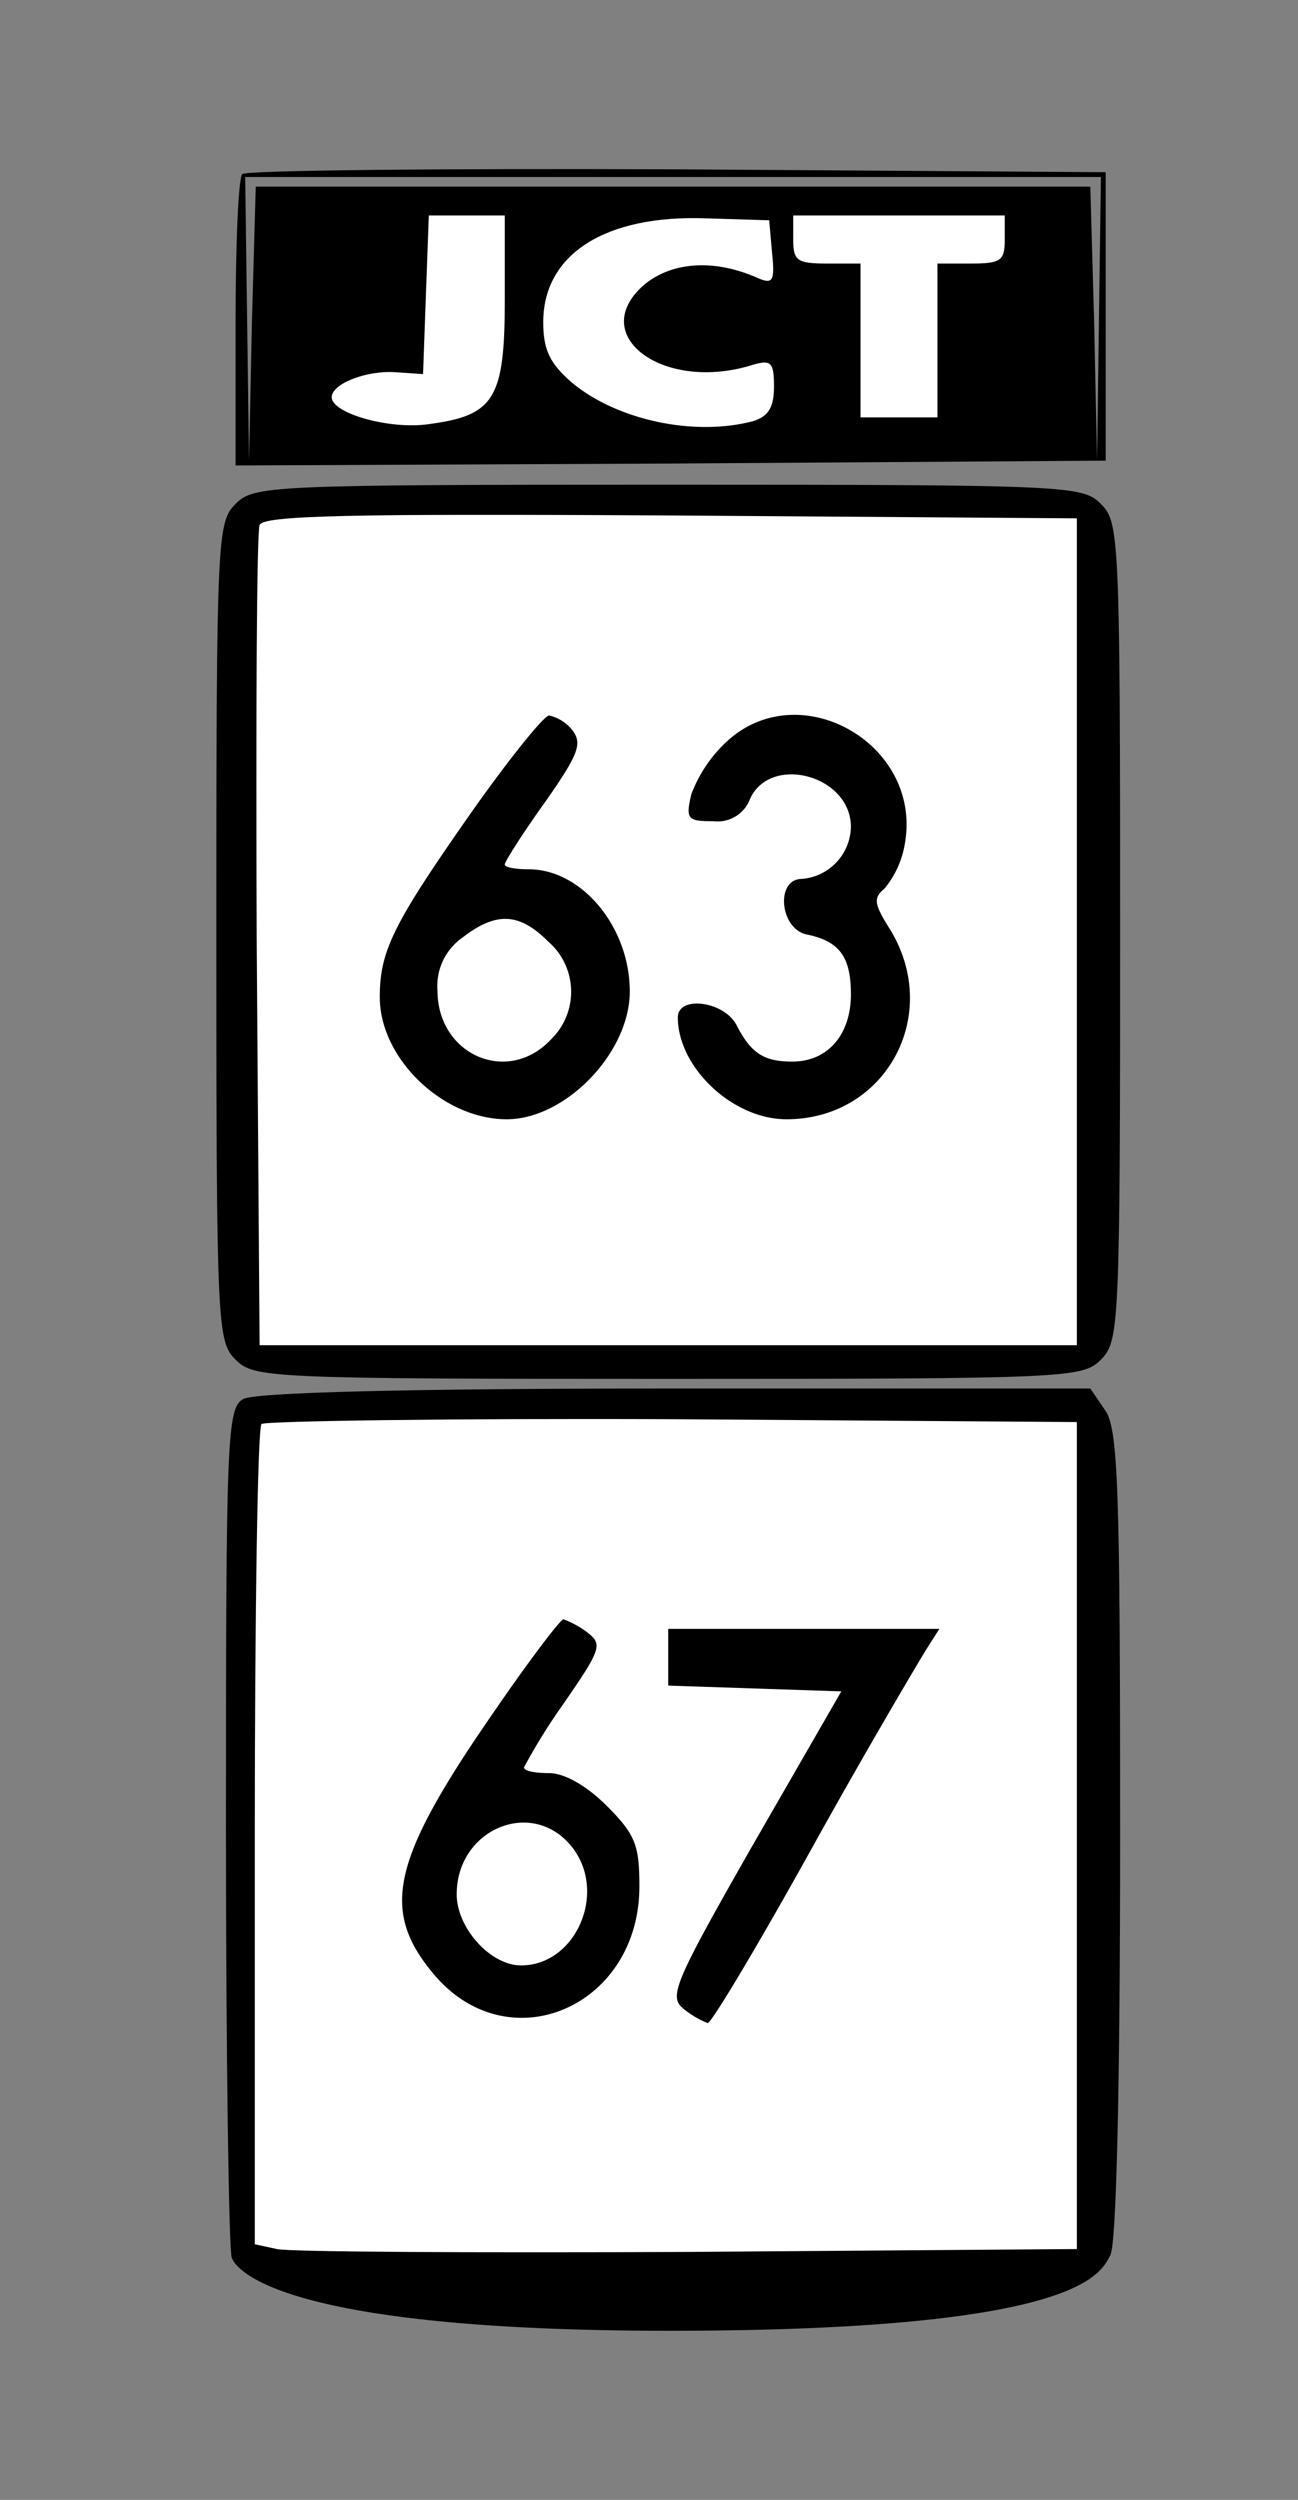
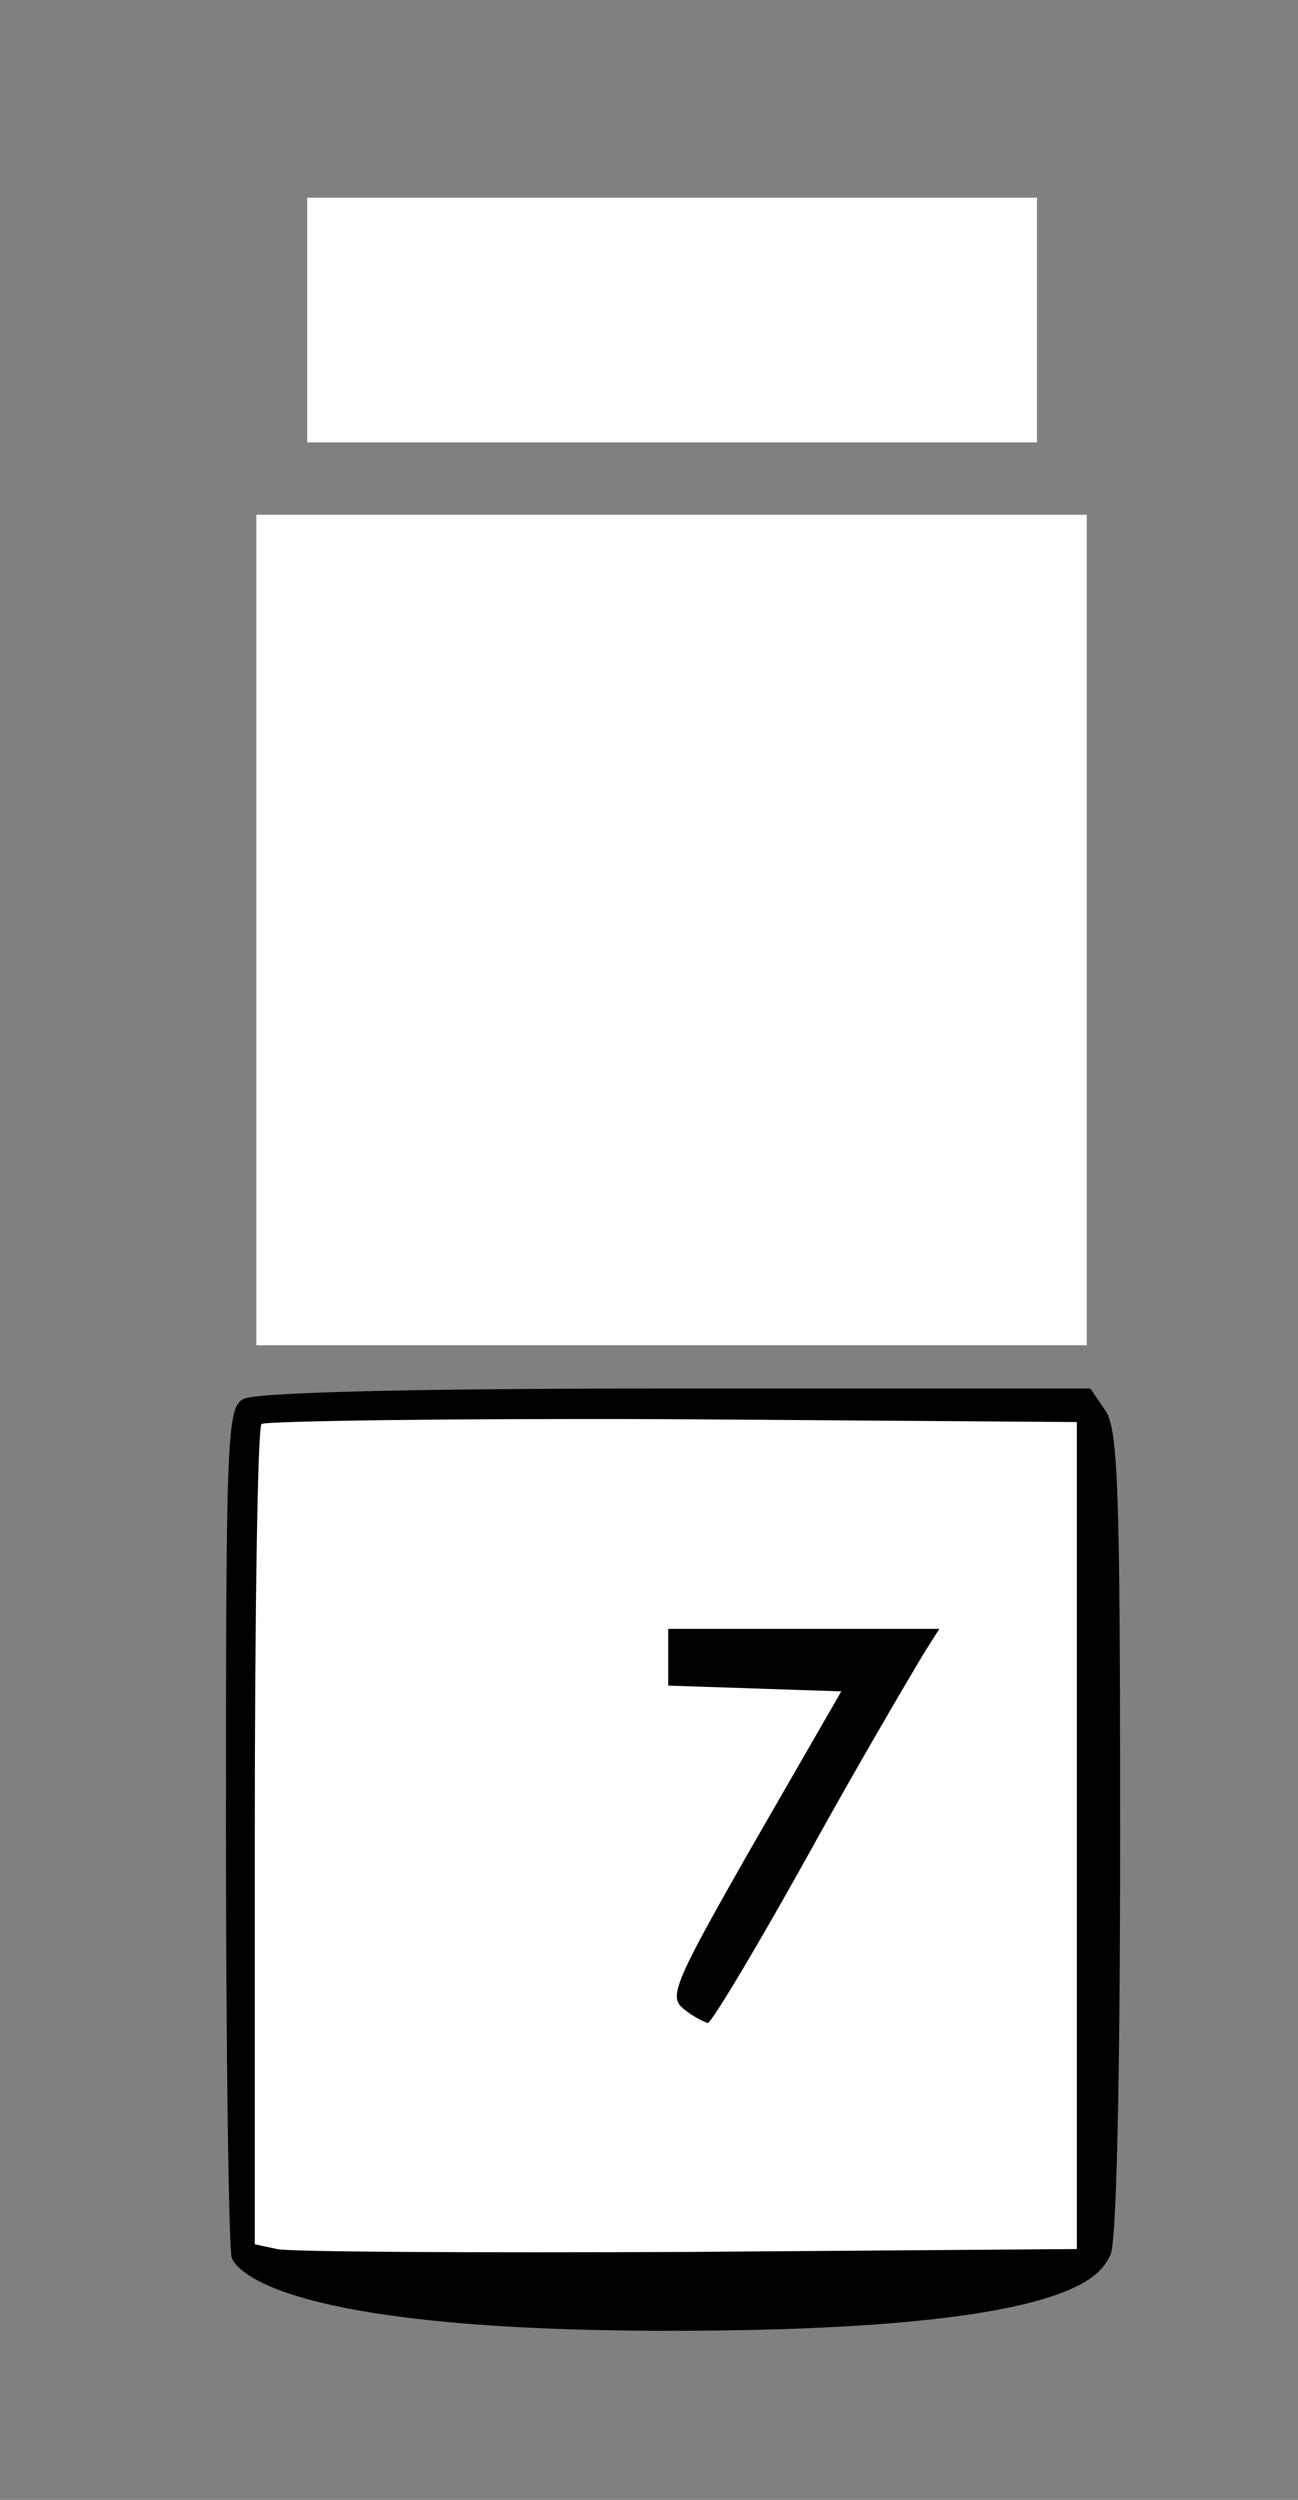
<svg xmlns="http://www.w3.org/2000/svg" id="New_Layer" data-name="New Layer" viewBox="0 0 135 260">
  <rect x="0" y="0" width="135" height="260" fill="#808080" stroke="none" />
  <defs>
    <style>.cls-1{fill:#fff;}.cls-2{fill-rule:evenodd;}</style>
  </defs>
  <rect class="cls-1" x="31.95" y="20.56" width="75.9" height="25.45" />
-   <path class="cls-2" d="M25.2,18.11c-.4.3-.7,7.3-.7,15.5v14.8l45.3-.2,45.2-.3v-30l-44.6-.3C45.9,17.51,25.5,17.71,25.2,18.11Zm89.1,15-.2,14.8-.3-14.3-.4-14.2H26.6l-.4,14.2-.3,14.3-.2-14.8-.2-14.7h89Zm-61.8-1.9c0,10.3-1.1,12-7.9,12.9-4,.6-10.1-1.1-10.1-2.8,0-1.4,3.6-2.8,6.6-2.6l2.9.2.3-8.3.3-8.2h7.9Zm27.8-4.9c.3,2.9.1,3.3-1.5,2.6-4.5-2-8.9-1.7-11.8.7-6.1,5.3,2.1,11.3,11.4,8.3,1.8-.5,2.1-.2,2.1,2.3,0,2.2-.6,3.1-2.2,3.6-6.1,1.6-14.1-.1-18.8-4-2.3-2-3-3.4-3-6.3,0-7.1,6.5-11.2,17-10.8l6.5.2Zm24.2-1.4c0,2.2-.4,2.5-3.5,2.5H97.5v16h-8v-16H86c-3.1,0-3.5-.3-3.5-2.5v-2.5h22Z" />
  <rect class="cls-1" x="26.66" y="53.54" width="86.37" height="86.37" />
  <rect class="cls-1" x="25.06" y="147.59" width="87.83" height="87.83" />
-   <path class="cls-2" d="M24.5,52.41c-1.9,1.9-2,3.3-2,44.5s.1,42.6,2,44.5,3.3,2,45,2,43.1-.1,45-2,2-3.3,2-44.5-.1-42.6-2-44.5-3.3-2-45-2S26.4,50.51,24.5,52.41ZM112,96.91v43H27l-.3-42c-.1-23.1,0-42.6.3-43.3.3-1,9.4-1.2,42.7-1l42.3.3Z" />
  <path class="cls-2" d="M25.3,145.51c-1.7.9-1.8,4.1-1.8,44.4,0,23.8.3,44,.6,44.9.5,1.4,5.5,7.6,45.5,7.6,43.3,0,44.9-6.1,45.9-7.9.6-1.3,1-16.9,1-43.8,0-36.3-.2-42.2-1.6-44.1l-1.5-2.2H70.2C42.7,144.41,26.4,144.81,25.3,145.51Zm86.7,45.4v43l-40.5.3c-22.3.1-41.5,0-42.7-.3l-2.3-.5V191c0-23.2.3-42.6.7-42.9s19.6-.6,42.7-.5l42.1.3Z" />
-   <path class="cls-2" d="M48.8,84.81c-7.9,11.3-9.3,14.1-9.3,18.9,0,6.4,6.6,12.7,13.2,12.7,6.1,0,12.8-6.9,12.8-13.3,0-6.7-5-12.7-10.5-12.7-1.4,0-2.5-.2-2.5-.5s1.9-3.3,4.2-6.5c3.5-5,3.9-6.1,2.8-7.5a4.31,4.31,0,0,0-2.4-1.5C56.5,74.51,52.8,79.11,48.8,84.81ZM57,97.91a6.91,6.91,0,0,1,.3,10.2c-4.5,4.8-11.8,1.6-11.8-5.1a6.15,6.15,0,0,1,2.6-5.5C51.6,94.81,54,94.91,57,97.91Z" />
-   <path class="cls-2" d="M75.6,77.11a14.39,14.39,0,0,0-3.7,5.5c-.6,2.6-.4,2.8,2.3,2.8a3.6,3.6,0,0,0,3.8-2.3c2.1-4.7,10.5-2.5,10.5,2.9a5.54,5.54,0,0,1-5.1,5.4c-2.8,0-2.3,5.3.6,5.8,3.3.7,4.5,2.3,4.5,6.2,0,4.2-2.4,7-6.1,7-3,0-4.3-.9-5.8-3.8-1.3-2.5-6.1-3.1-6.1-.8,0,5.2,5.7,10.6,11.3,10.6,10.3,0,16.2-10.8,10.8-19.7-1.7-2.7-1.8-3.3-.6-4.3a9.87,9.87,0,0,0,2.1-4.6C96,77.41,83.2,70.11,75.6,77.11Z" />
-   <path class="cls-2" d="M51.6,177.71c-10.9,15.7-12.1,20.9-6.5,27.6,7.8,9.3,21.4,3.4,21.4-9.1,0-4.3-.4-5.4-3.4-8.4-2.1-2.1-4.4-3.4-6-3.4-1.4,0-2.6-.2-2.6-.6a61.47,61.47,0,0,1,4.1-6.6c4-5.8,4.1-6.2,2.4-7.5a9.78,9.78,0,0,0-2.4-1.3C58.3,168.41,55.1,172.61,51.6,177.71Zm7.9,14.4c3.7,4.7.4,12.3-5.3,12.3-3.2,0-6.7-3.9-6.7-7.4C47.5,190.21,55.4,186.91,59.5,192.11Z" />
  <path class="cls-2" d="M69.5,172.41v2.9l9,.3,9,.3-9.1,15.8c-8.5,14.9-8.9,16-7.2,17.3a9.59,9.59,0,0,0,2.4,1.4c.4,0,5.3-8.2,10.9-18.3s11-19.2,11.8-20.5l1.4-2.2H69.5Z" />
</svg>